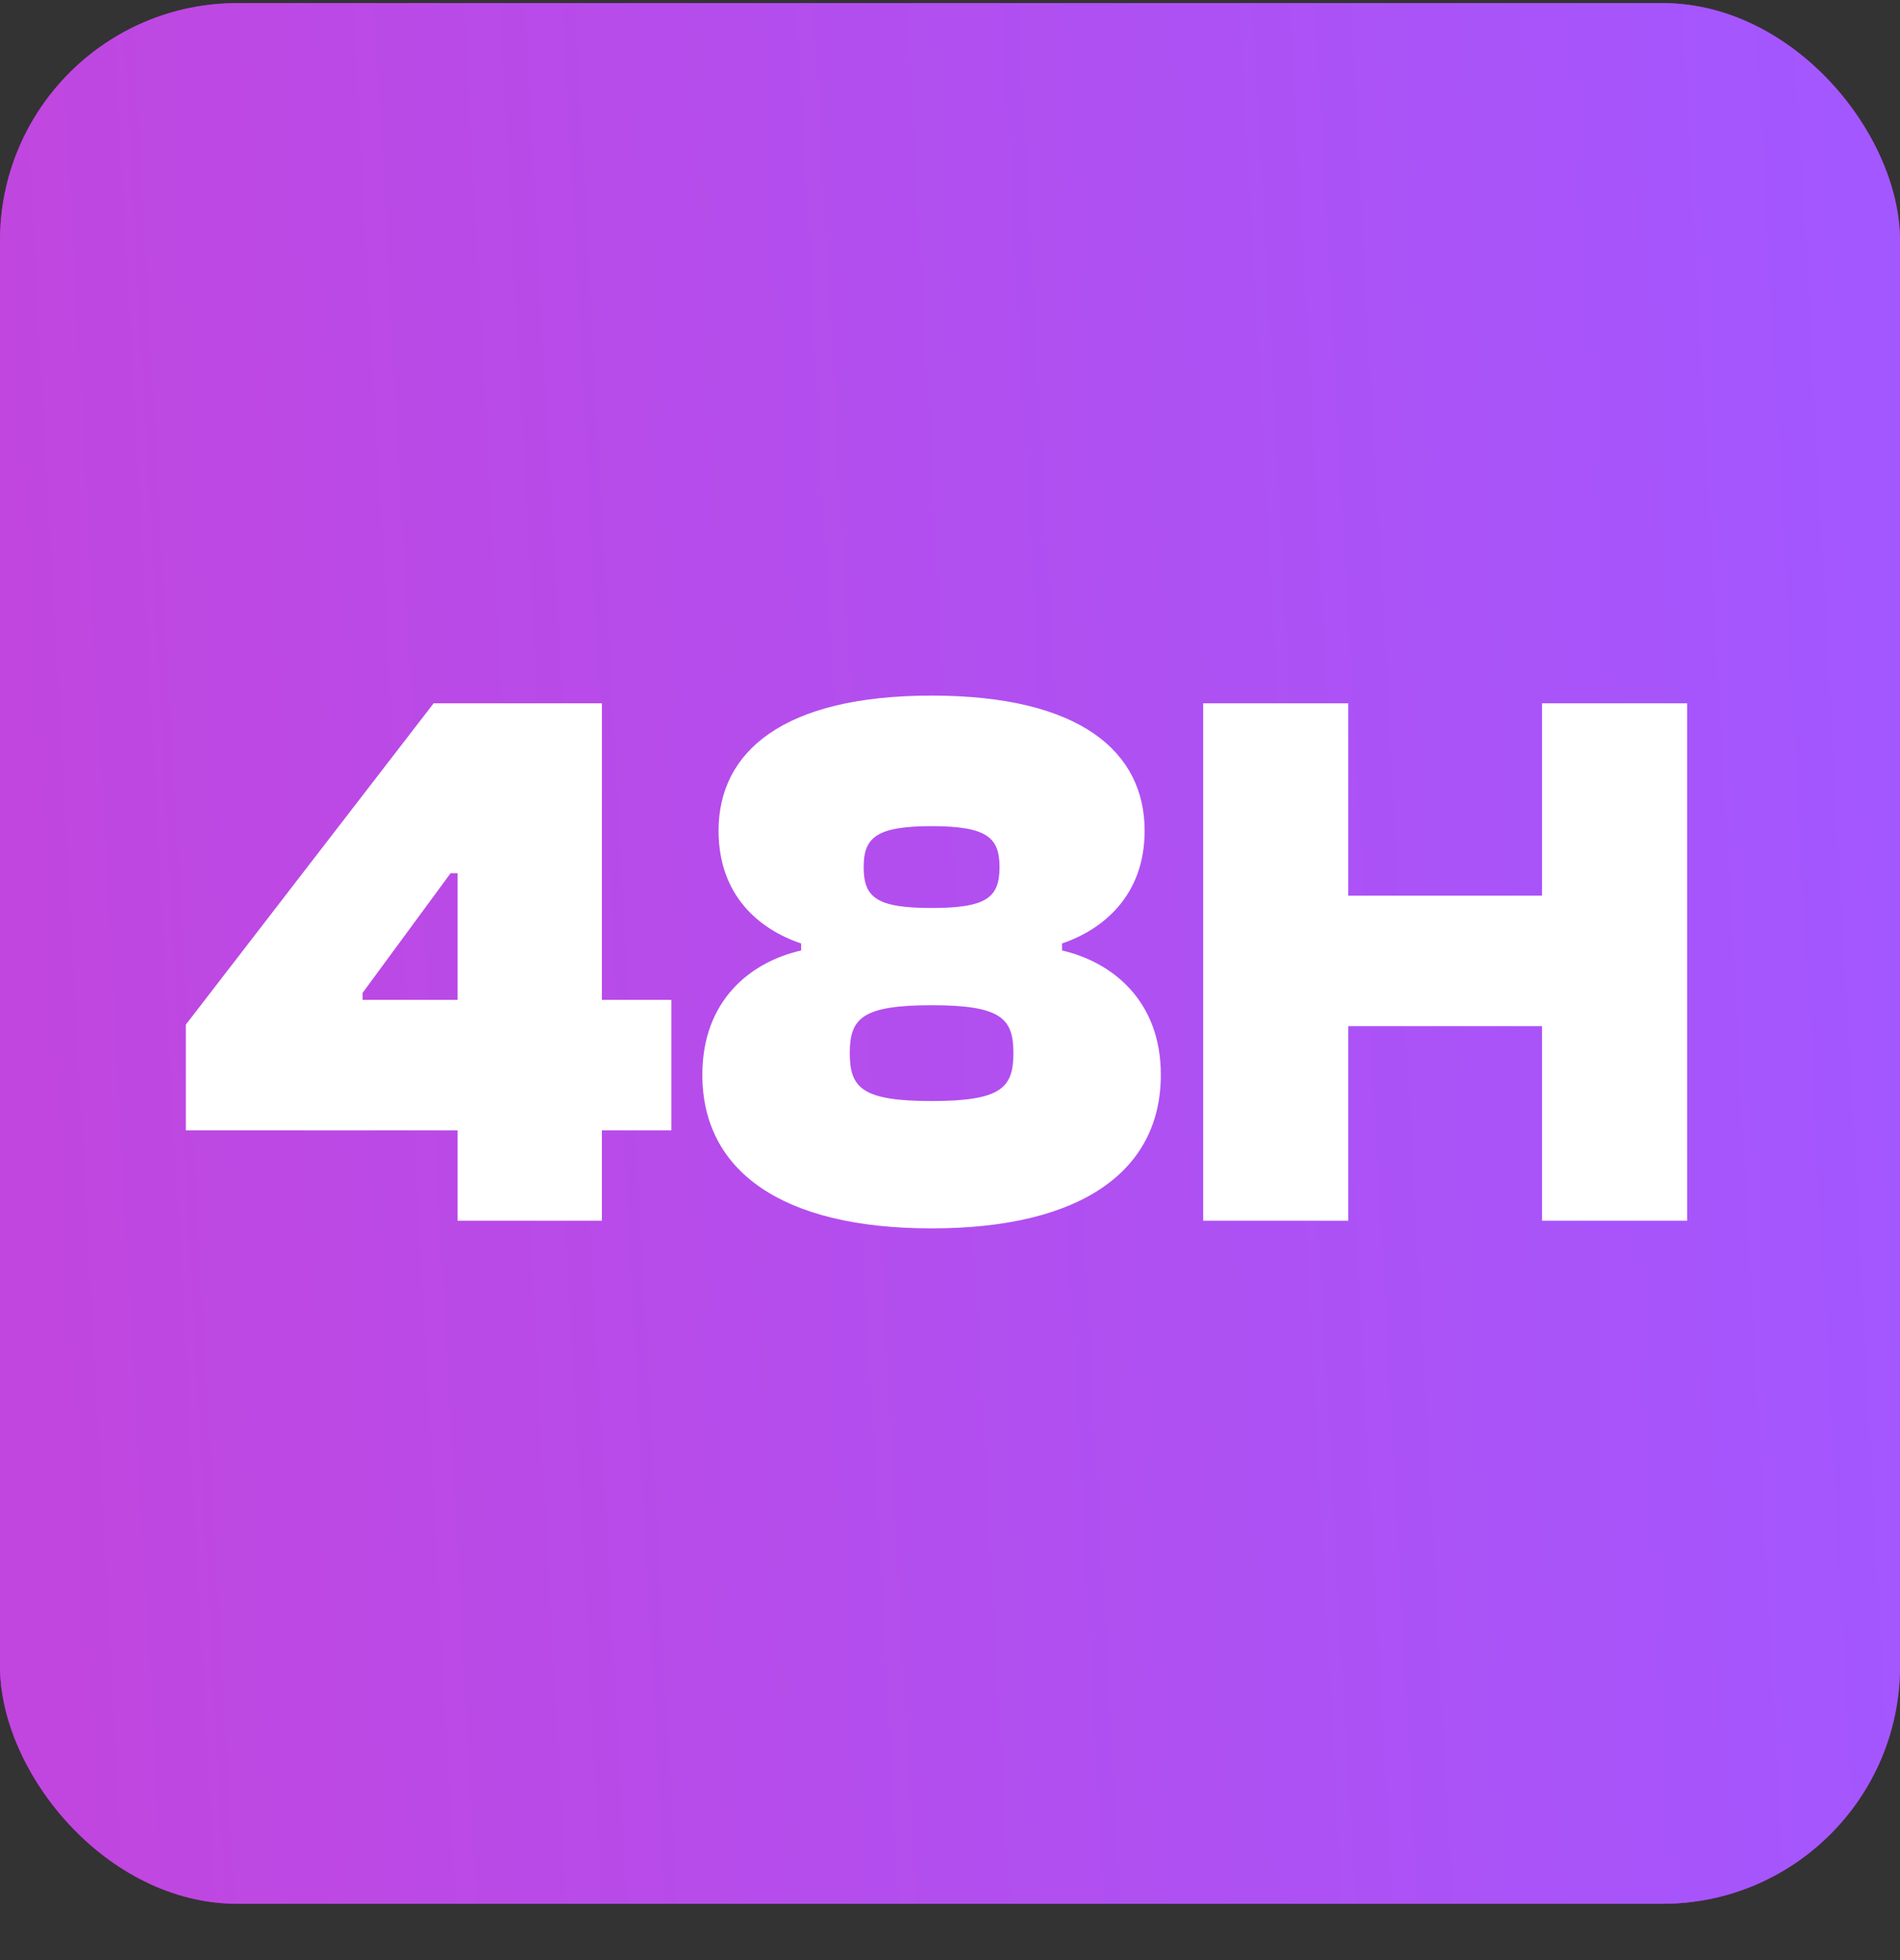
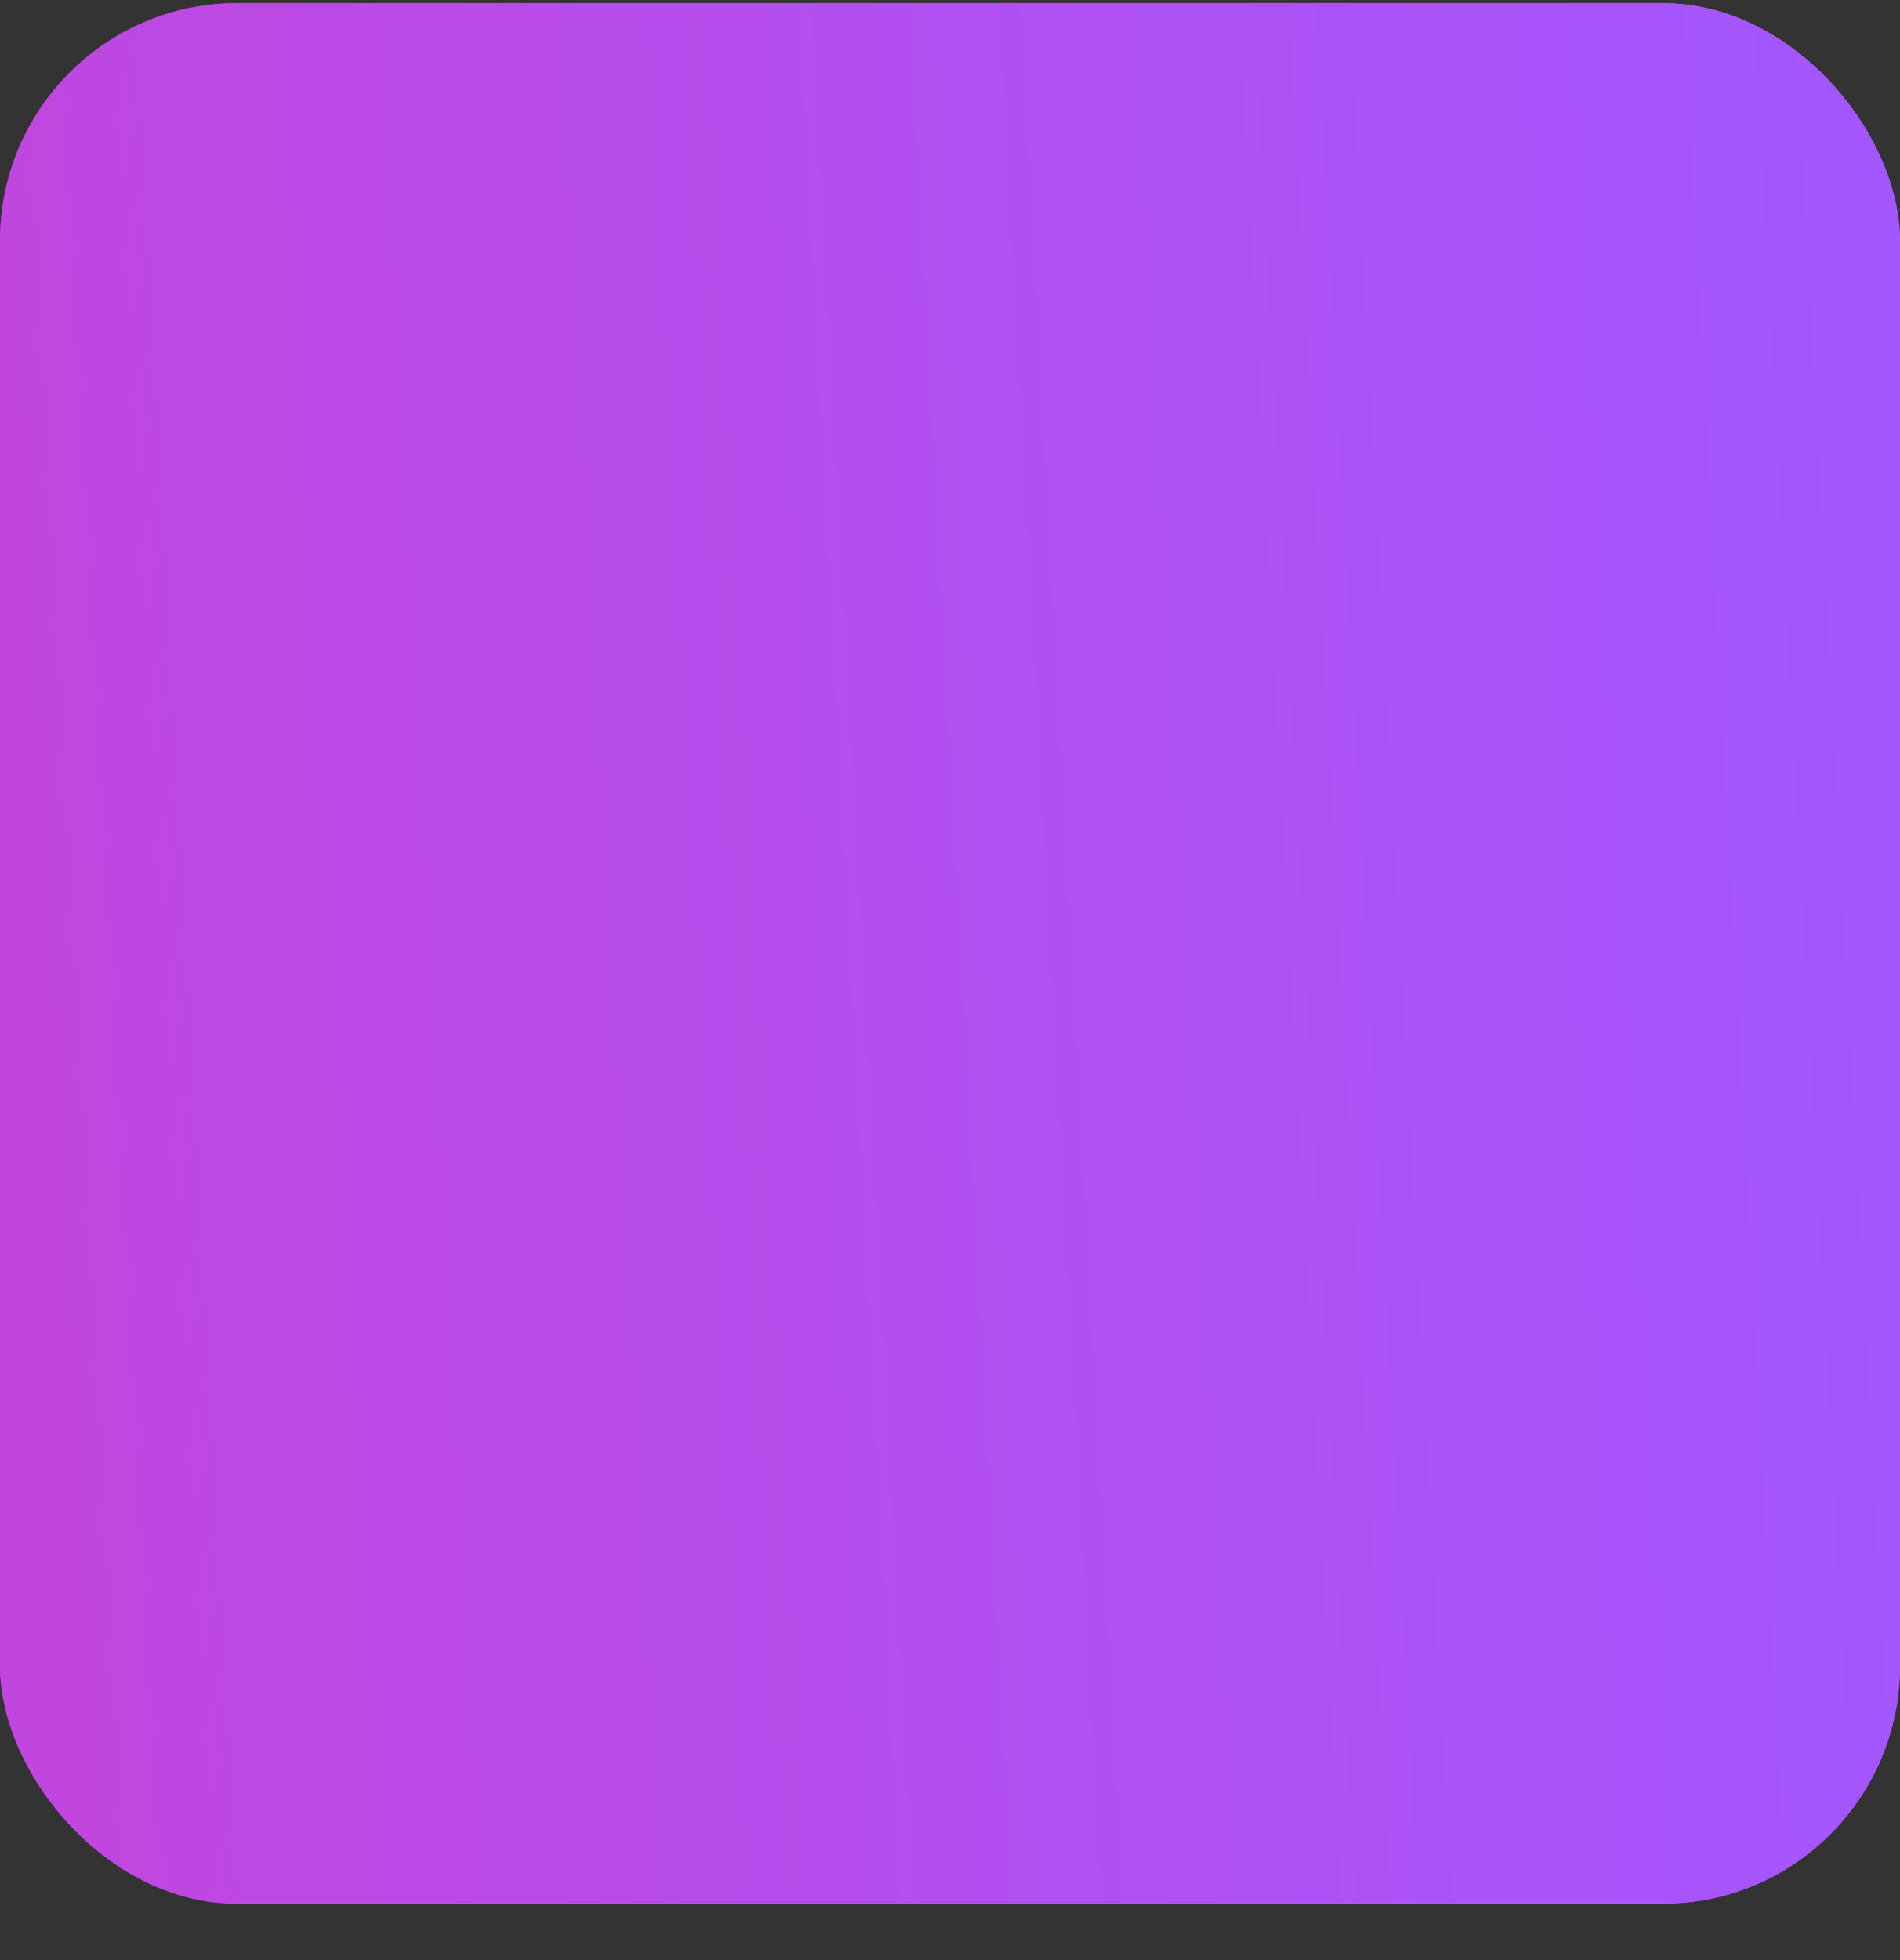
<svg xmlns="http://www.w3.org/2000/svg" width="32" height="33" viewBox="0 0 32 33" fill="none">
  <rect x="0" y="0" width="32" height="33" fill="#333333" stroke="none" />
  <rect y="0.052" width="32" height="32" rx="4" fill="#A62CC4" />
  <rect y="0.052" width="32" height="32" rx="4" fill="url(#paint0_linear_21676_23889)" />
-   <path d="M10.137 20.552H7.706V19.03H3.13V17.25L7.303 11.841H10.137V16.834H11.307V19.03H10.137V20.552ZM6.107 16.834H7.706V14.701H7.589L6.107 16.716V16.834ZM15.69 20.681C13.155 20.681 11.829 19.706 11.829 18.095C11.829 16.846 12.635 16.197 13.493 16.002V15.884C12.791 15.65 12.102 15.079 12.102 13.986C12.102 12.661 13.181 11.711 15.69 11.711C18.199 11.711 19.278 12.661 19.278 13.986C19.278 15.079 18.576 15.65 17.887 15.884V16.002C18.732 16.197 19.551 16.846 19.551 18.095C19.551 19.706 18.225 20.681 15.69 20.681ZM15.69 15.287C16.626 15.287 16.834 15.104 16.834 14.598C16.834 14.104 16.626 13.909 15.69 13.909C14.754 13.909 14.546 14.104 14.546 14.598C14.546 15.104 14.754 15.287 15.69 15.287ZM15.69 18.537C16.86 18.537 17.068 18.316 17.068 17.73C17.068 17.145 16.86 16.924 15.69 16.924C14.52 16.924 14.312 17.145 14.312 17.73C14.312 18.316 14.52 18.537 15.69 18.537ZM22.708 20.552H20.264V11.841H22.708V15.079H25.971V11.841H28.415V20.552H25.971V17.276H22.708V20.552Z" fill="white" />
  <defs>
    <linearGradient id="paint0_linear_21676_23889" x1="32" y1="16.052" x2="0.378" y2="17.758" gradientUnits="userSpaceOnUse">
      <stop stop-color="#A357FF" />
      <stop offset="1" stop-color="#C146DF" />
    </linearGradient>
  </defs>
</svg>